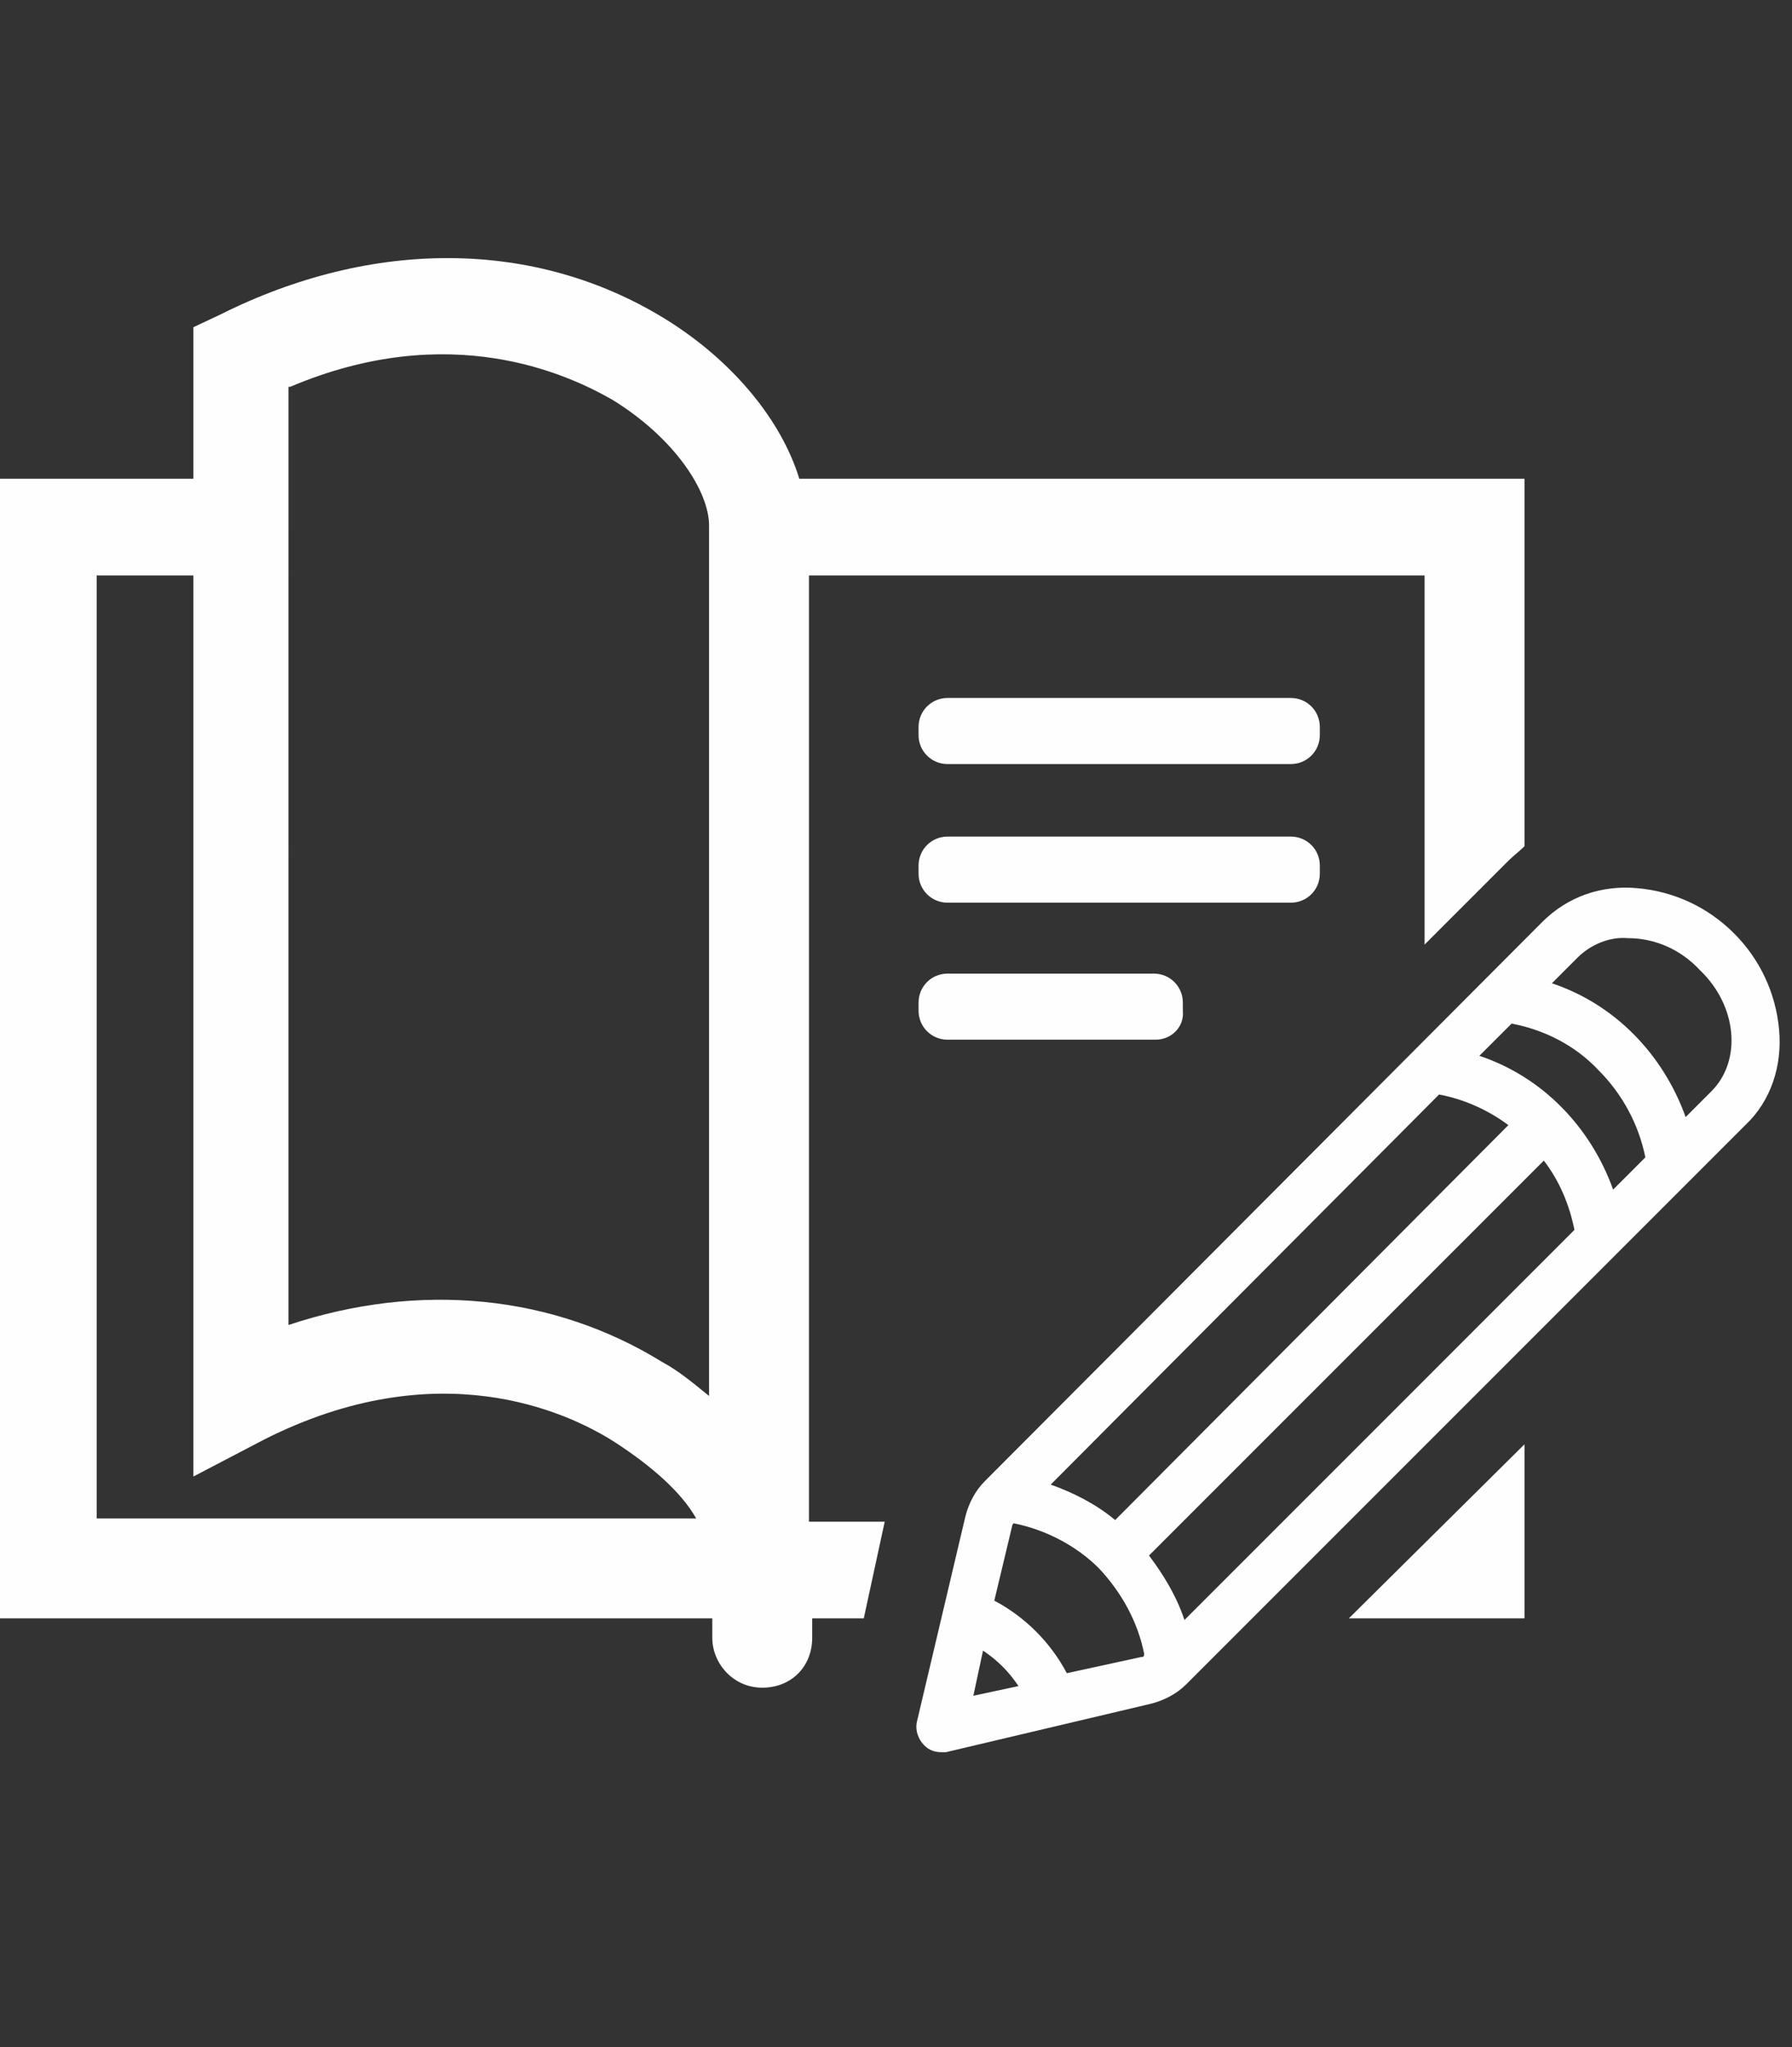
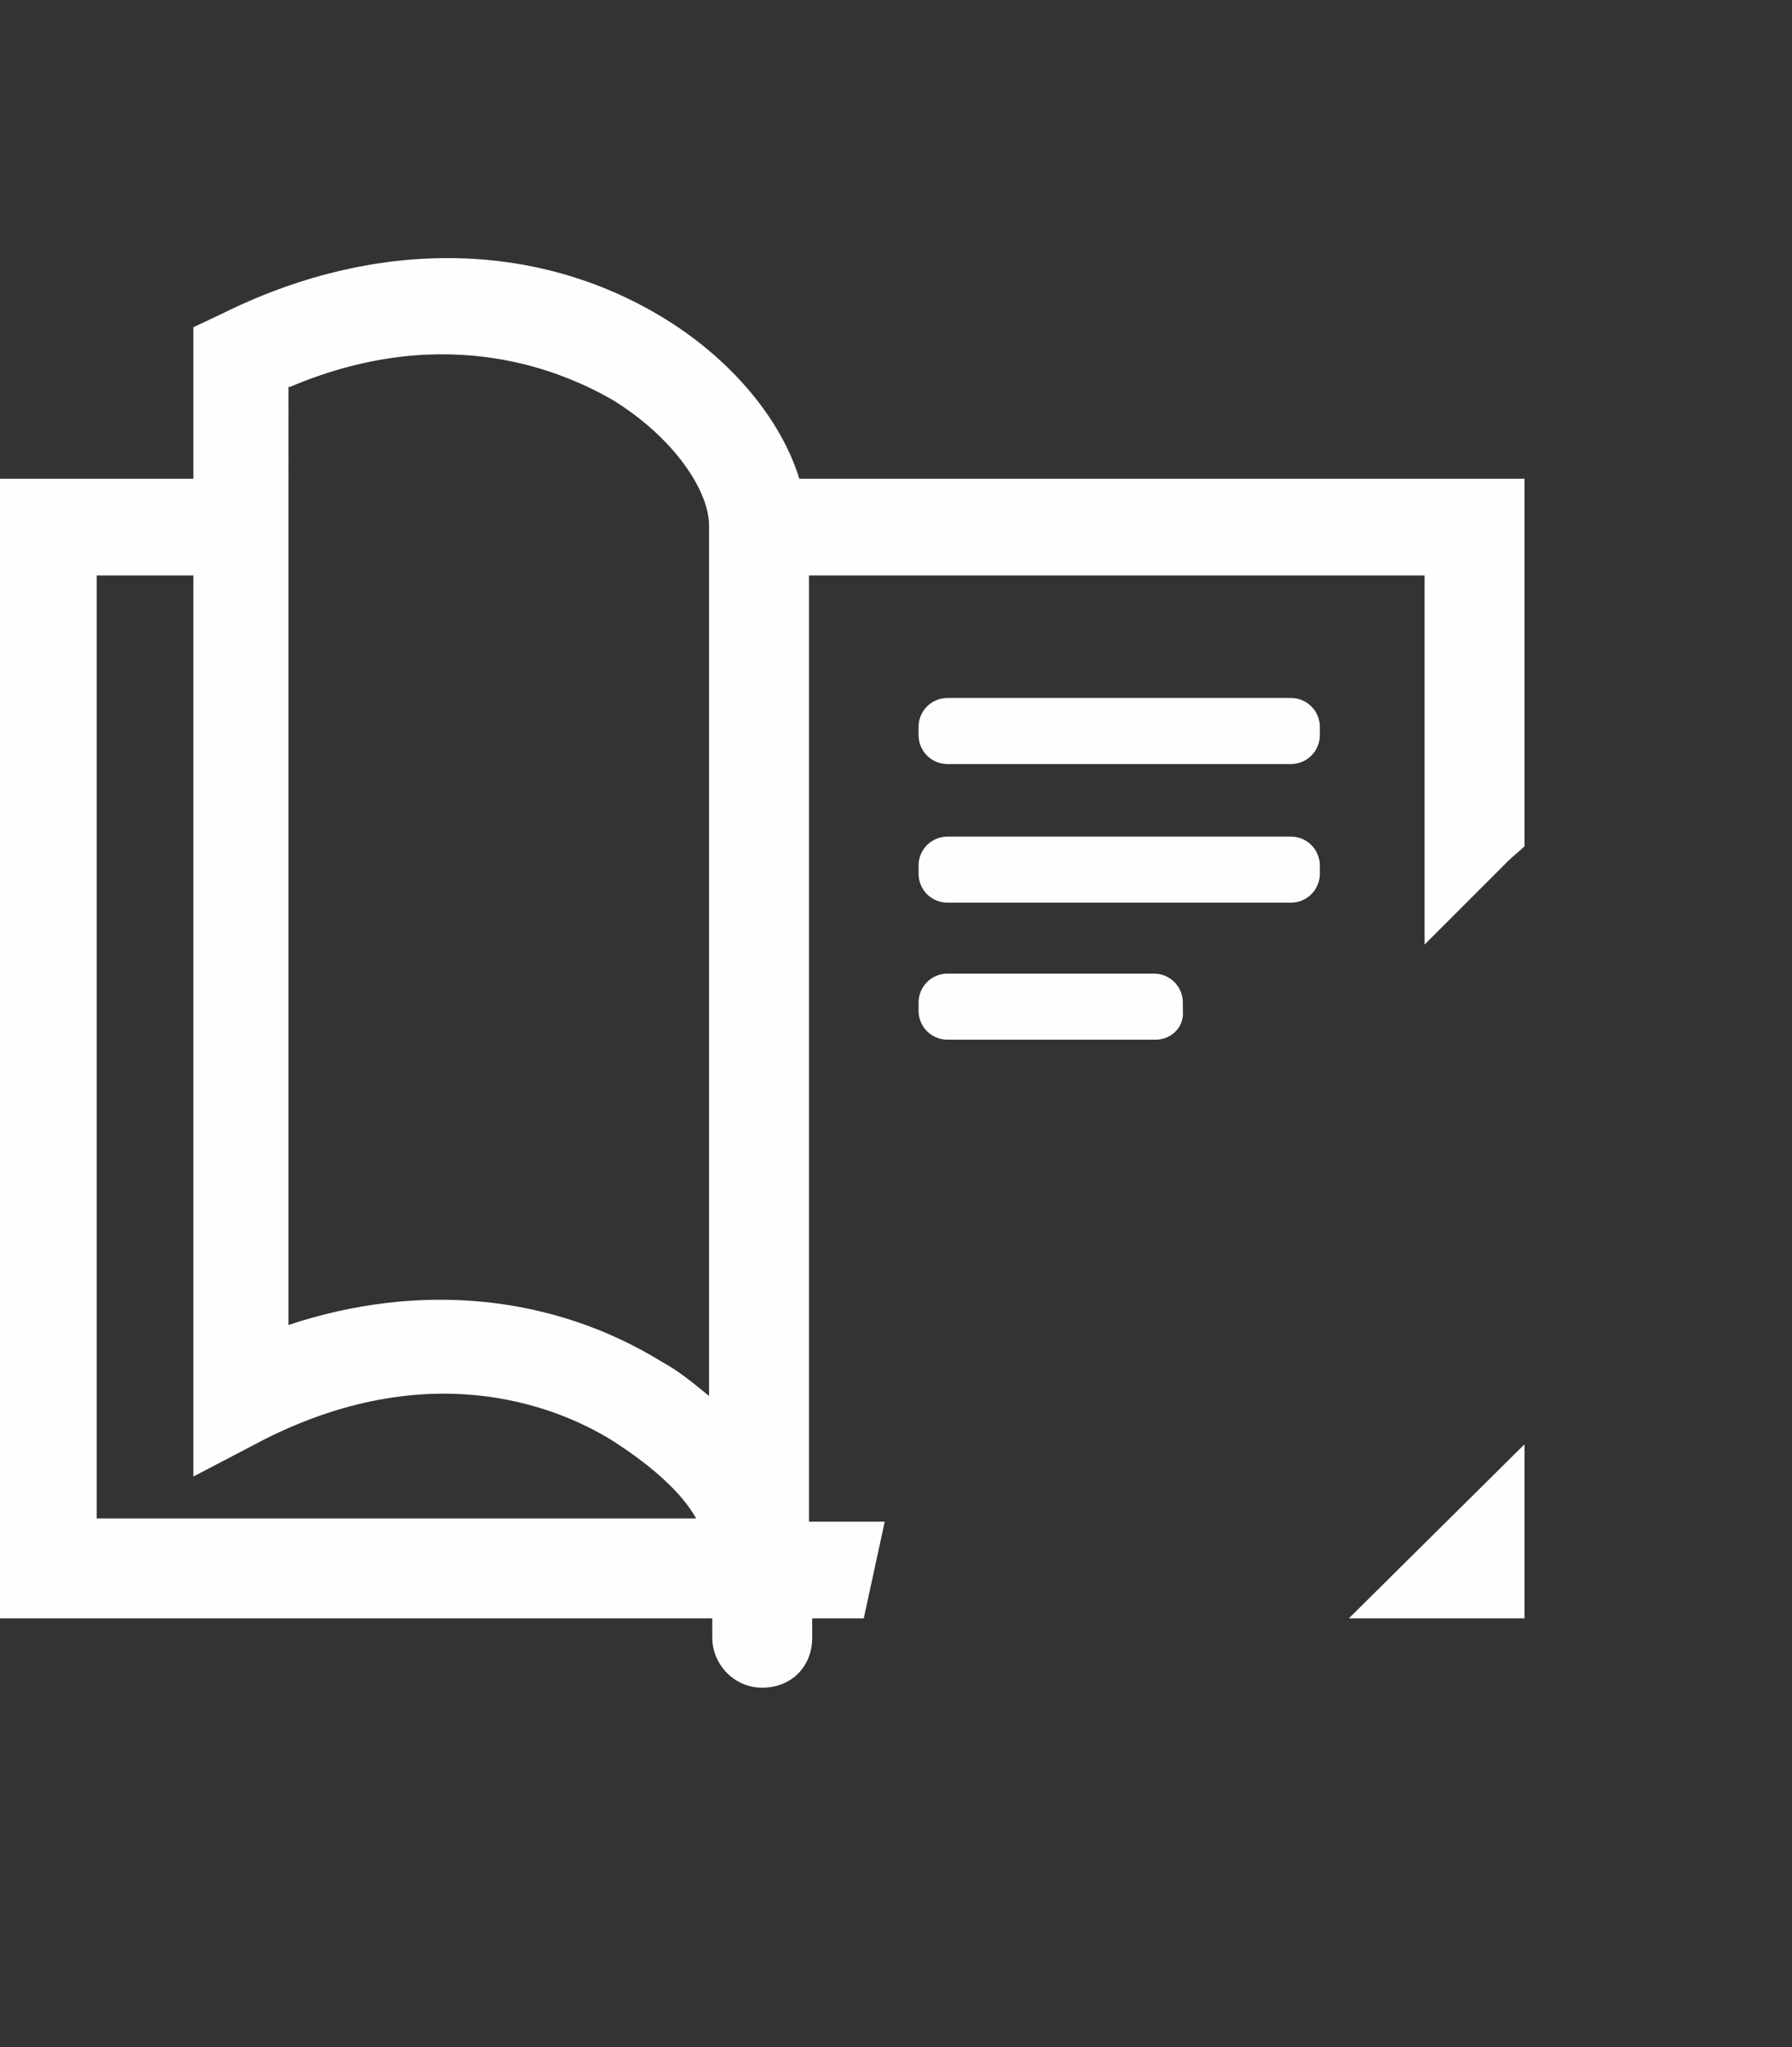
<svg xmlns="http://www.w3.org/2000/svg" version="1.1" id="Layer_1" x="0px" y="0px" viewBox="0 0 111.2 127" style="enable-background:new 0 0 111.2 127;" xml:space="preserve">
  <rect x="0" y="0" width="111.2" height="127" fill="#333333" stroke="none" />
  <style type="text/css">
	.st0{fill-rule:evenodd;clip-rule:evenodd;fill:#FEFEFE;}
</style>
  <g id="service-icon-title-landscape--bookPublisher-symbol">
    <g id="Group">
      <path id="Fill-23" class="st0" d="M80.1,47.4H58.8c-1,0-1.8-0.8-1.8-1.8v-0.5c0-1,0.8-1.8,1.8-1.8h21.3c1,0,1.8,0.8,1.8,1.8v0.5    C81.9,46.6,81.1,47.4,80.1,47.4" />
      <path id="Fill-24" class="st0" d="M80.1,56H58.8c-1,0-1.8-0.8-1.8-1.8v-0.5c0-1,0.8-1.8,1.8-1.8h21.3c1,0,1.8,0.8,1.8,1.8v0.5    C81.9,55.2,81.1,56,80.1,56" />
      <path id="Fill-25" class="st0" d="M71.7,64.5H58.8c-1,0-1.8-0.8-1.8-1.8v-0.5c0-1,0.8-1.8,1.8-1.8h12.8c1,0,1.8,0.8,1.8,1.8v0.5    C73.5,63.7,72.7,64.5,71.7,64.5" />
      <path id="Fill-26" class="st0" d="M44,86.6c-1-0.8-1.8-1.5-2.9-2.1c-6.8-4.2-15.1-5-23.2-2.3V24H18c9.9-4.2,17.2-0.8,20,0.8    c3.9,2.4,6,5.7,6,7.8V86.6z M6,94.3V35.7h6v55.9l4.4-2.3c10.7-5.4,18.7-1.8,21.8,0.2c2.3,1.5,4.1,3.1,5,4.7H6z M54.9,94.4h-4.7    V35.7h38.2v22.9l5.2-5.2c0.3-0.3,0.7-0.6,1-0.9l0-22.8h-45c-1.1-3.6-4.1-7.3-8.3-9.9c-8.1-5-18.2-5-27.6-0.3L12,20.3v9.4H0v70.7    h44.2v1.2c0,1.6,1.3,3.1,3.1,3.1c1.8,0,3.1-1.3,3.1-3.1v-1.2h3.2L54.9,94.4z" />
      <polygon id="Fill-27" class="st0" points="83.7,100.4 94.6,100.4 94.6,89.6   " />
-       <path id="Fill-28" class="st0" d="M110.4,63.9c-0.2-2.3-1.2-4.4-2.8-6c-1.6-1.6-3.7-2.6-6-2.8c-2.2-0.2-4.3,0.5-5.9,2.1L61.1,91.9    c-0.6,0.6-1,1.4-1.2,2.2l-3,12.7c-0.1,0.4,0,0.9,0.3,1.3c0.3,0.4,0.7,0.6,1.2,0.6c0.1,0,0.2,0,0.3,0l12.7-3    c0.8-0.2,1.6-0.6,2.2-1.2l34.7-34.7C109.9,68.3,110.6,66.1,110.4,63.9L110.4,63.9z M100.1,73.8c-1.4-3.9-4.4-7-8.3-8.3l2-2l0,0    c2.1,0.4,4,1.4,5.4,2.9c1.5,1.5,2.5,3.4,2.9,5.4L100.1,73.8z M73.5,100.5c-0.5-1.5-1.3-2.8-2.2-4l24.5-24.5c1,1.3,1.6,2.8,1.9,4.3    L73.5,100.5z M89.3,67.9c1.6,0.3,3.1,1,4.3,1.9L69.2,94.3c-1.2-1-2.6-1.7-4-2.2L89.3,67.9z M61,102.4c0.9,0.6,1.6,1.3,2.2,2.2    l-2.8,0.6L61,102.4z M70.8,102.8l-4.6,1c-1-1.9-2.6-3.5-4.5-4.5l1.1-4.6c0-0.1,0.1-0.2,0.1-0.2c2,0.4,3.9,1.4,5.3,2.8    c1.4,1.5,2.4,3.3,2.8,5.3C71,102.8,70.9,102.8,70.8,102.8L70.8,102.8z M106.2,67.7l-1.6,1.6v0c-1.4-3.9-4.4-7-8.3-8.3l1.6-1.6v0    c0.8-0.8,2-1.3,3.1-1.2c1.7,0,3.3,0.7,4.5,2C107.8,62.4,108.1,65.8,106.2,67.7L106.2,67.7z" />
    </g>
  </g>
</svg>